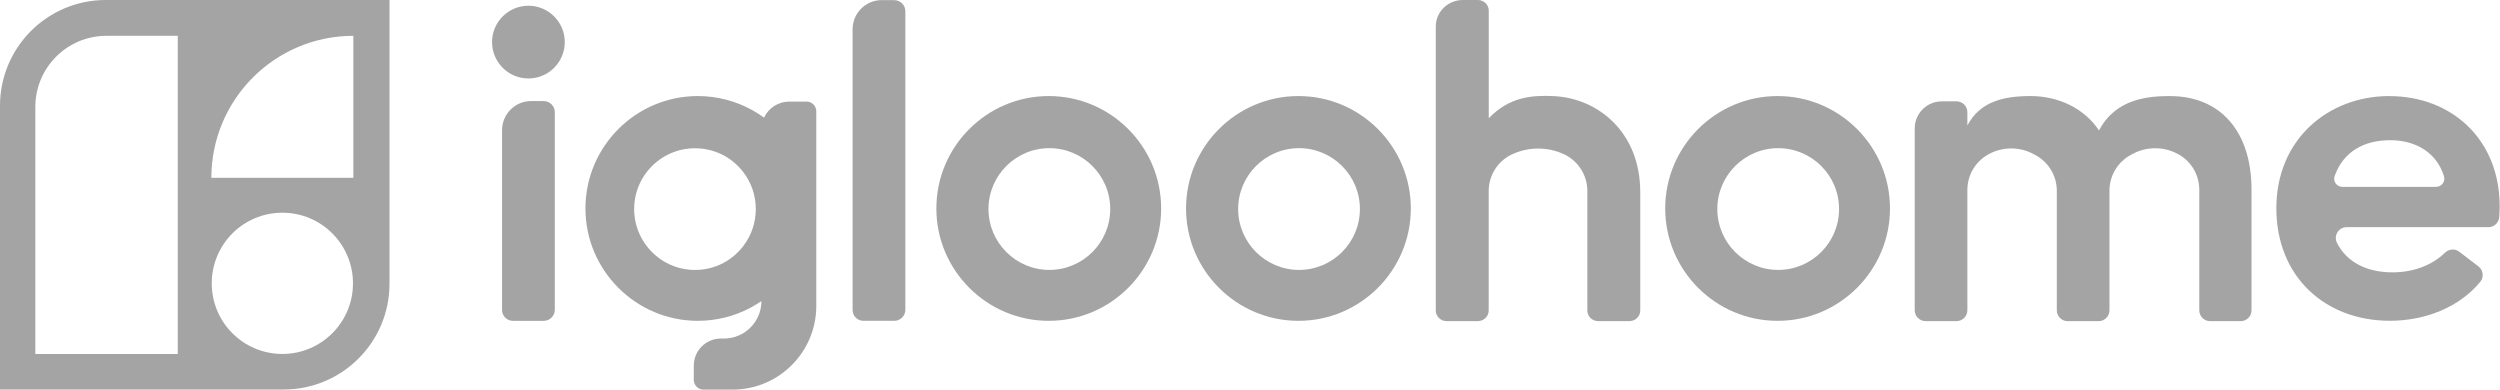
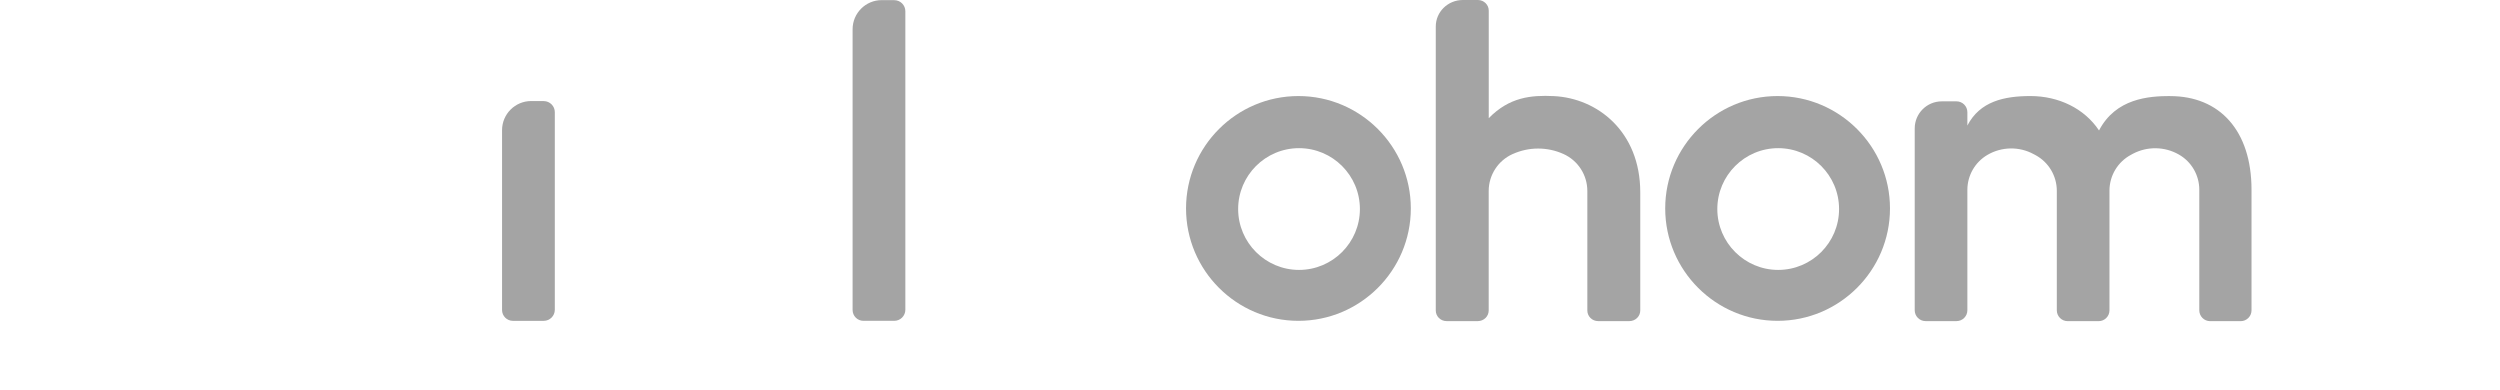
<svg xmlns="http://www.w3.org/2000/svg" xmlns:ns1="http://sodipodi.sourceforge.net/DTD/sodipodi-0.dtd" xmlns:ns2="http://www.inkscape.org/namespaces/inkscape" width="462" height="72" viewBox="0 0 462 72" fill="none" version="1.1" id="svg24" ns1:docname="igloohome-logo.svg" ns2:version="0.92.3 (2405546, 2018-03-11)">
  <defs id="defs28" />
  <ns1:namedview pagecolor="#ffffff" bordercolor="#666666" borderopacity="1" objecttolerance="10" gridtolerance="10" guidetolerance="10" ns2:pageopacity="0" ns2:pageshadow="2" ns2:window-width="1920" ns2:window-height="1147" id="namedview26" showgrid="false" ns2:zoom="1.7420543" ns2:cx="226.21471" ns2:cy="94.361414" ns2:window-x="-8" ns2:window-y="-8" ns2:window-maximized="1" ns2:current-layer="svg24" />
  <path d="M287.15 17.76C282.94 17.56 278.93 17.94 275.12 21.84V1.96C275.12 0.88 274.22 0 273.12 0H270.33C267.57 0 265.33 2.19 265.33 4.9V57.38C265.33 58.46 266.22 59.34 267.32 59.34H273.11C274.21 59.34 275.11 58.46 275.11 57.38V35.3C275.11 32.35 276.84 29.68 279.53 28.47H279.54C282.52 27.12 285.93 27.11 288.91 28.45C291.61 29.66 293.34 32.34 293.34 35.29V57.38C293.34 58.46 294.23 59.34 295.33 59.34H301.12C302.22 59.34 303.12 58.46 303.12 57.38V35.54C303.12 24.29 295.18 18.14 287.14 17.76H287.15Z" fill="white" id="path2" style="fill:#a4a4a4;fill-opacity:1" />
-   <path d="M0 19.55V71.98H52.43C63.23 71.98 71.98 63.23 71.98 52.43V0H19.55C8.75 0 0 8.75 0 19.55V19.55ZM52.18 65.41C44.97 65.41 39.13 59.57 39.13 52.36C39.13 45.15 44.97 39.31 52.18 39.31C59.39 39.31 65.23 45.15 65.23 52.36C65.23 59.57 59.39 65.41 52.18 65.41V65.41ZM65.3 6.62V32.86H39.06C39.06 18.37 50.81 6.62 65.3 6.62ZM32.85 6.62V65.42H6.53V19.76C6.53 12.5 12.41 6.62 19.67 6.62H32.85V6.62Z" fill="white" id="path4" style="fill:#a4a4a4;fill-opacity:1" />
  <path d="M100.48 18.672H98.17C95.19 18.672 92.78 21.082 92.78 24.062V57.292C92.78 58.392 93.68 59.292 94.78 59.292H100.48C101.61 59.292 102.53 58.372 102.53 57.242V20.732C102.53 19.602 101.61 18.682 100.48 18.682V18.672Z" fill="white" id="path6" style="fill:#a4a4a4;fill-opacity:1" />
  <path d="M165.26 0.02H162.95C159.97 0.02 157.56 2.43 157.56 5.41V57.289C157.56 58.389 158.46 59.289 159.56 59.289H165.26C166.39 59.289 167.31 58.37 167.31 57.239V2.08C167.31 0.95 166.39 0.03 165.26 0.03V0.02Z" fill="white" id="path8" style="fill:#a4a4a4;fill-opacity:1" />
-   <path d="M97.65 1.059C93.95 1.059 90.93 4.069 90.93 7.779C90.93 11.489 93.94 14.499 97.65 14.499C101.36 14.499 104.37 11.489 104.37 7.779C104.37 4.069 101.36 1.059 97.65 1.059Z" fill="white" id="path10" style="fill:#a4a4a4;fill-opacity:1" />
-   <path d="M193.81 17.75C182.36 17.75 173.04 27.07 173.04 38.52C173.04 49.97 182.36 59.29 193.81 59.29C205.26 59.29 214.58 49.97 214.58 38.52C214.58 27.07 205.26 17.75 193.81 17.75ZM193.92 49.88C187.72 49.88 182.67 44.83 182.67 38.63C182.67 32.43 187.71 27.38 193.92 27.38C200.13 27.38 205.17 32.42 205.17 38.63C205.17 44.84 200.13 49.88 193.92 49.88Z" fill="white" id="path12" style="fill:#a4a4a4;fill-opacity:1" />
  <path d="M239.95 17.75C228.5 17.75 219.18 27.07 219.18 38.52C219.18 49.97 228.5 59.29 239.95 59.29C251.4 59.29 260.72 49.97 260.72 38.52C260.72 27.07 251.4 17.75 239.95 17.75ZM240.06 49.88C233.86 49.88 228.81 44.83 228.81 38.63C228.81 32.43 233.85 27.38 240.06 27.38C246.27 27.38 251.31 32.42 251.31 38.63C251.31 44.84 246.26 49.88 240.06 49.88Z" fill="white" id="path14" style="fill:#a4a4a4;fill-opacity:1" />
  <path d="M328.5 17.75C317.05 17.75 307.73 27.07 307.73 38.52C307.73 49.97 317.05 59.29 328.5 59.29C339.95 59.29 349.27 49.97 349.27 38.52C349.27 27.07 339.95 17.75 328.5 17.75ZM328.61 49.88C322.41 49.88 317.36 44.83 317.36 38.63C317.36 32.43 322.4 27.38 328.61 27.38C334.82 27.38 339.86 32.42 339.86 38.63C339.86 44.84 334.81 49.88 328.61 49.88Z" fill="white" id="path16" style="fill:#a4a4a4;fill-opacity:1" />
-   <path d="M149.04 18.78H145.84C143.78 18.78 142.01 19.99 141.19 21.74C140.54 21.27 139.88 20.82 139.17 20.43C136.07 18.68 132.54 17.75 128.96 17.75C117.51 17.75 108.19 27.07 108.19 38.52C108.19 49.97 117.51 59.29 128.96 59.29C132.34 59.29 135.7 58.46 138.67 56.88C139.38 56.5 140.05 56.08 140.71 55.64C140.71 59.46 137.62 62.55 133.81 62.56H133.22C130.45 62.56 128.21 64.81 128.21 67.58V70.2C128.21 71.19 129.01 72 130.01 72H135.38C143.92 72 150.85 65.08 150.85 56.53V20.57C150.85 19.58 150.05 18.77 149.05 18.77L149.04 18.78ZM137.37 45.46C135.06 48.49 131.45 50.13 127.6 49.86C122.08 49.47 117.61 44.98 117.22 39.46C116.75 32.89 121.96 27.4 128.43 27.4C131.97 27.4 135.22 29.01 137.37 31.82C138.88 33.79 139.67 36.15 139.67 38.64C139.67 41.13 138.87 43.49 137.36 45.46H137.37Z" fill="white" id="path18" style="fill:#a4a4a4;fill-opacity:1" />
  <path d="M401.07 17.75C397.13 17.75 391 18.16 387.9 24.11C385.18 20.02 380.41 17.75 375.23 17.75C370.36 17.75 365.89 18.73 363.57 23.2V20.73C363.57 19.63 362.67 18.73 361.57 18.73H358.84C356.08 18.73 353.84 20.97 353.84 23.73V57.34C353.84 58.44 354.74 59.34 355.84 59.34H361.57C362.67 59.34 363.57 58.44 363.57 57.34V35.09C363.57 32.43 364.98 29.97 367.27 28.63C369.89 27.09 373.14 27.03 375.81 28.48L376.17 28.67C378.59 29.98 380.1 32.51 380.1 35.27V57.35C380.1 58.45 381 59.35 382.1 59.35H387.83C388.93 59.35 389.83 58.45 389.83 57.35V35.23C389.83 32.45 391.37 29.9 393.82 28.6L394.15 28.42C396.82 27.01 400.02 27.06 402.64 28.55C404.99 29.88 406.43 32.37 406.43 35.07V57.35C406.43 58.45 407.33 59.35 408.43 59.35H414.08C415.18 59.35 416.08 58.45 416.08 57.35V35.06C416.08 24.12 410.18 17.76 401.06 17.76L401.07 17.75Z" fill="white" id="path20" style="fill:#a4a4a4;fill-opacity:1" />
-   <path d="M441.56 17.75C430.22 17.75 420.67 25.77 420.67 38.47C420.67 51.17 429.71 59.28 441.65 59.28C448.17 59.28 454.49 56.79 458.36 52.07C459.07 51.2 458.9 49.91 458.01 49.23L454.47 46.52C453.67 45.9 452.55 46 451.82 46.71C449.38 49.09 445.86 50.33 442.15 50.33C437.41 50.33 433.72 48.5 431.88 44.89C431.2 43.56 432.17 41.98 433.66 41.98H459.86C460.91 41.98 461.78 41.17 461.86 40.13C461.91 39.42 461.94 38.75 461.94 38.14C461.94 25.69 452.99 17.76 441.56 17.76V17.75ZM450.22 34.53H432.86C431.81 34.53 431.09 33.49 431.45 32.5C433.12 27.9 436.99 25.91 441.72 25.91C441.72 25.91 441.72 25.91 441.73 25.91C446.57 25.91 450.37 28.33 451.65 32.59C451.94 33.55 451.21 34.52 450.21 34.52L450.22 34.53Z" fill="white" id="path22" style="fill:#a4a4a4;fill-opacity:1" />
</svg>